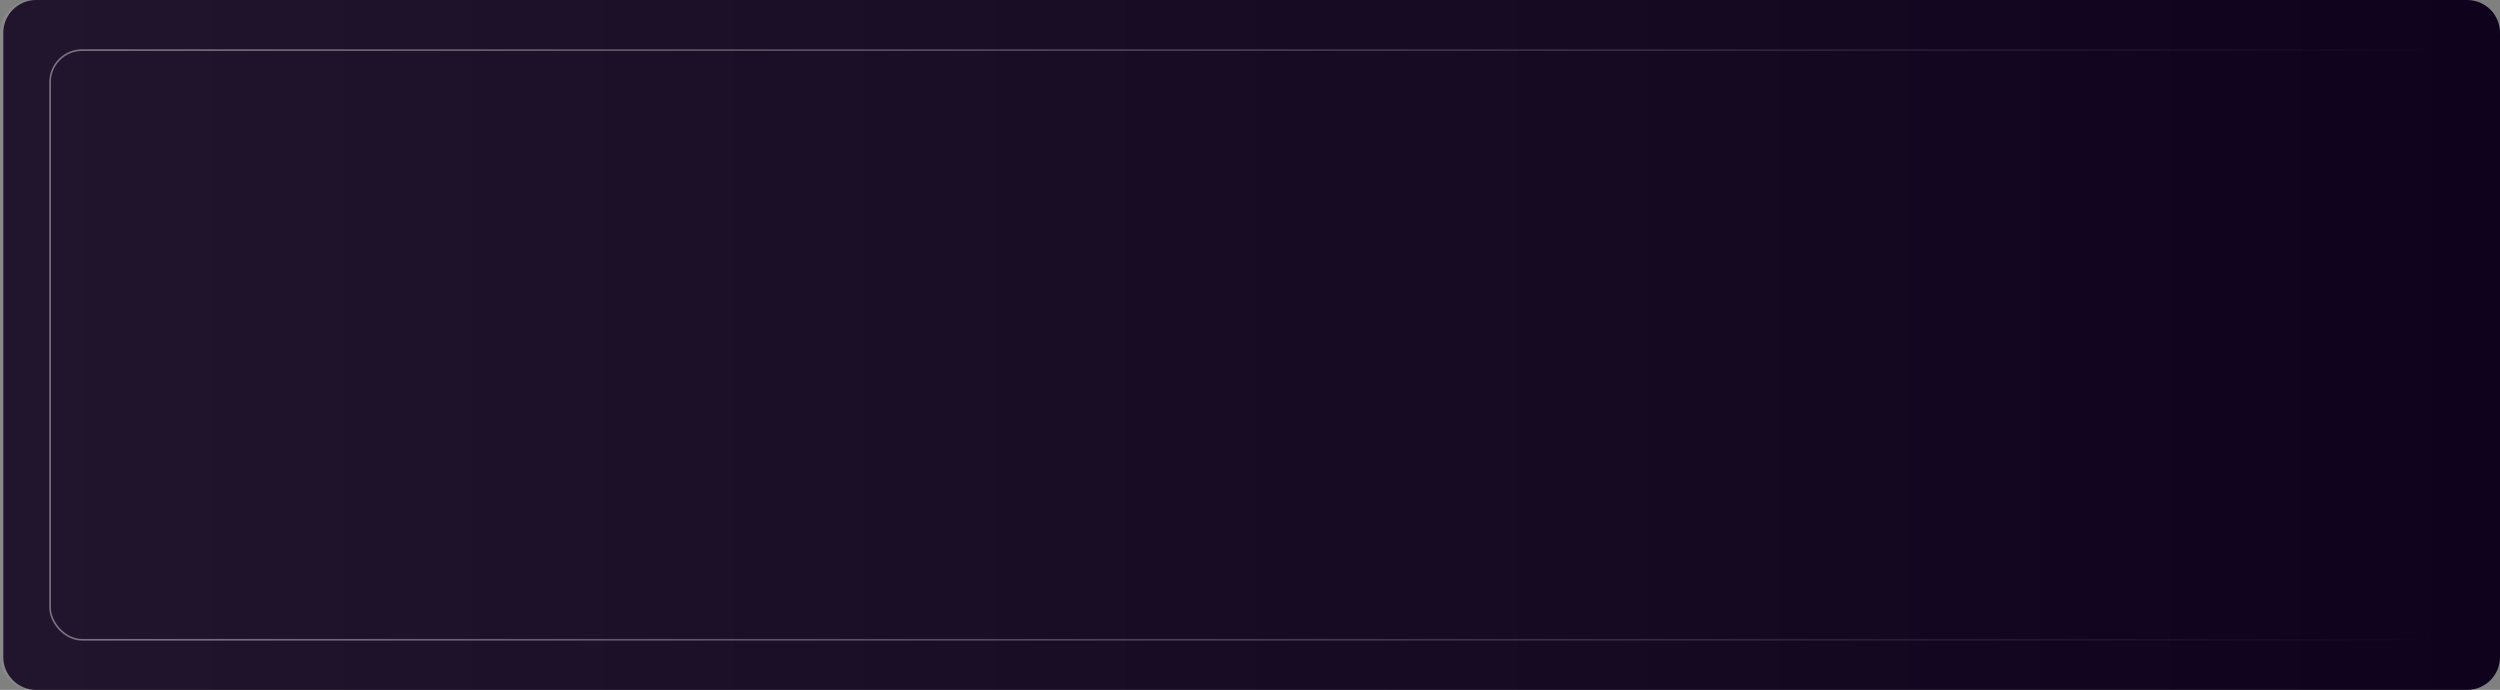
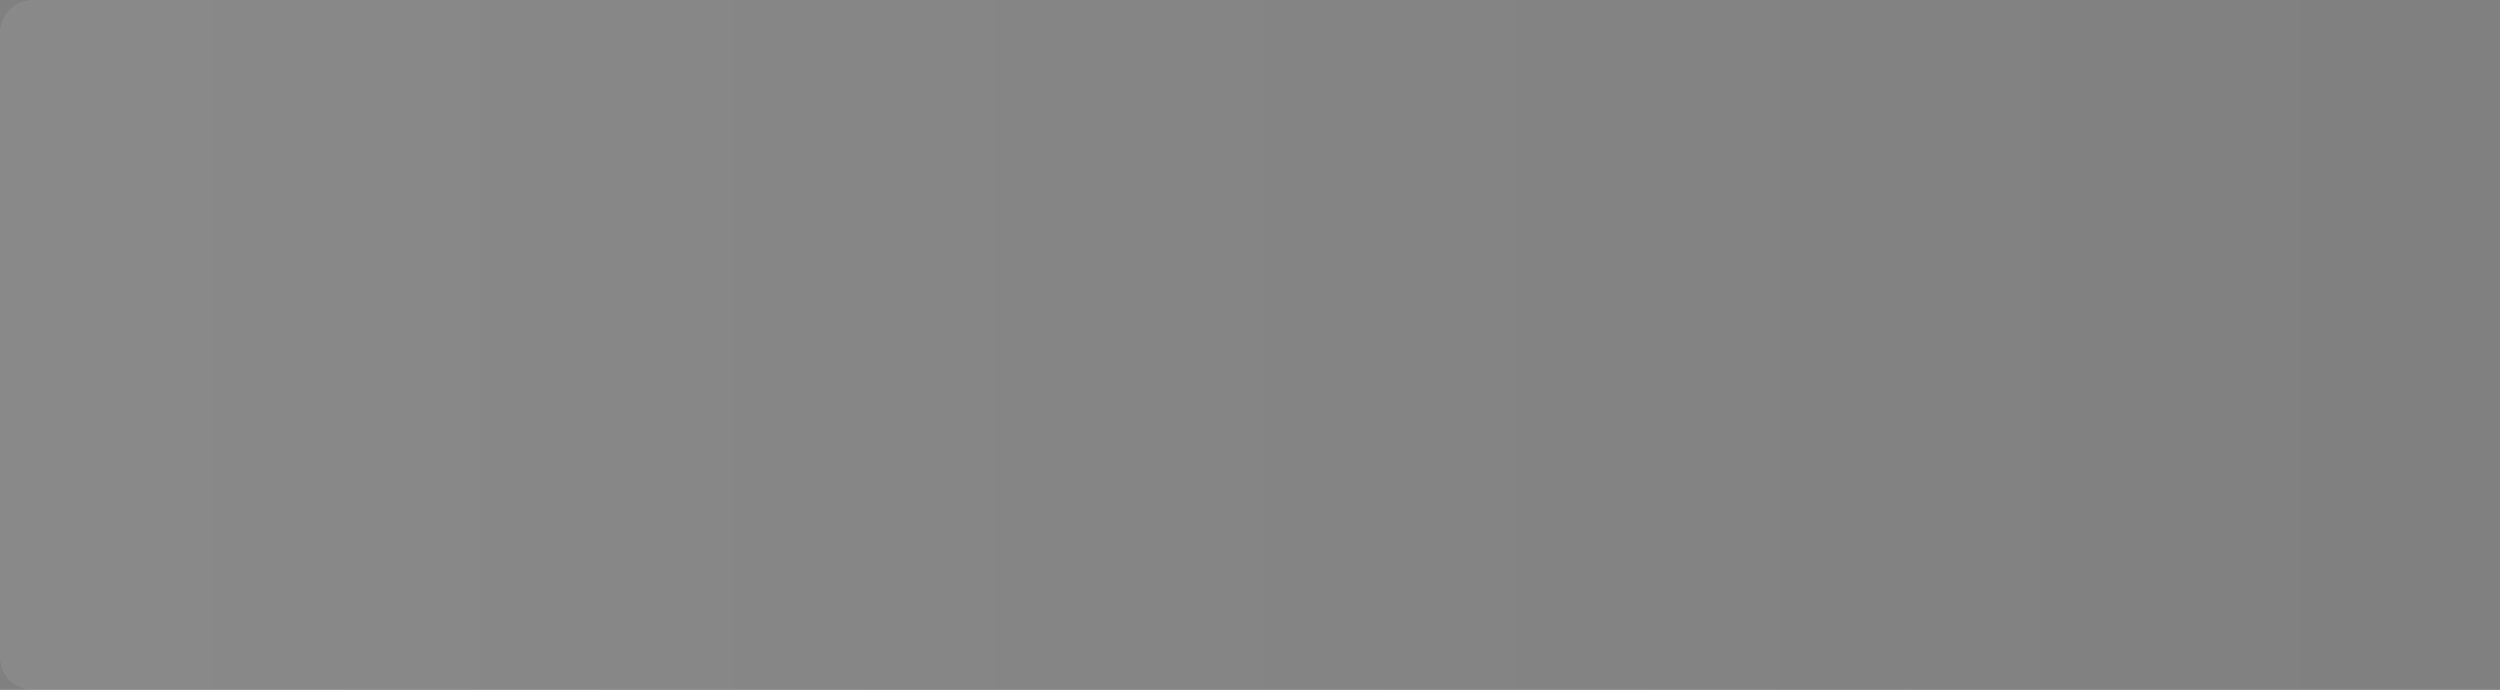
<svg xmlns="http://www.w3.org/2000/svg" width="761" height="210" viewBox="0 0 761 210" fill="none">
  <rect x="0" y="0" width="761" height="210" fill="#808080" stroke="none" />
-   <path d="M1 10C1 4.477 5.477 0 11 0H751C756.523 0 761 4.477 761 10V200C761 205.523 756.523 210 751 210H11C5.477 210 1 205.523 1 200V10Z" fill="#0F021C" />
-   <path d="M0 10C0 4.477 4.477 0 10 0H750C755.523 0 760 4.477 760 10V200C760 205.523 755.523 210 750 210H10C4.477 210 0 205.523 0 200V10Z" fill="url(#paint0_linear_213_722)" fill-opacity="0.5" />
-   <rect x="15.25" y="15.25" width="731.5" height="179.5" rx="9.75" stroke="url(#paint1_linear_213_722)" stroke-opacity="0.4" stroke-width="0.5" />
+   <path d="M0 10C0 4.477 4.477 0 10 0H750C755.523 0 760 4.477 760 10V200C760 205.523 755.523 210 750 210H10C4.477 210 0 205.523 0 200Z" fill="url(#paint0_linear_213_722)" fill-opacity="0.5" />
  <defs>
    <linearGradient id="paint0_linear_213_722" x1="0" y1="104.132" x2="760" y2="104.132" gradientUnits="userSpaceOnUse">
      <stop stop-color="white" stop-opacity="0.15" />
      <stop offset="1" stop-color="white" stop-opacity="0" />
    </linearGradient>
    <linearGradient id="paint1_linear_213_722" x1="15" y1="104.404" x2="747" y2="104.404" gradientUnits="userSpaceOnUse">
      <stop stop-color="white" />
      <stop offset="1" stop-color="white" stop-opacity="0" />
    </linearGradient>
  </defs>
</svg>